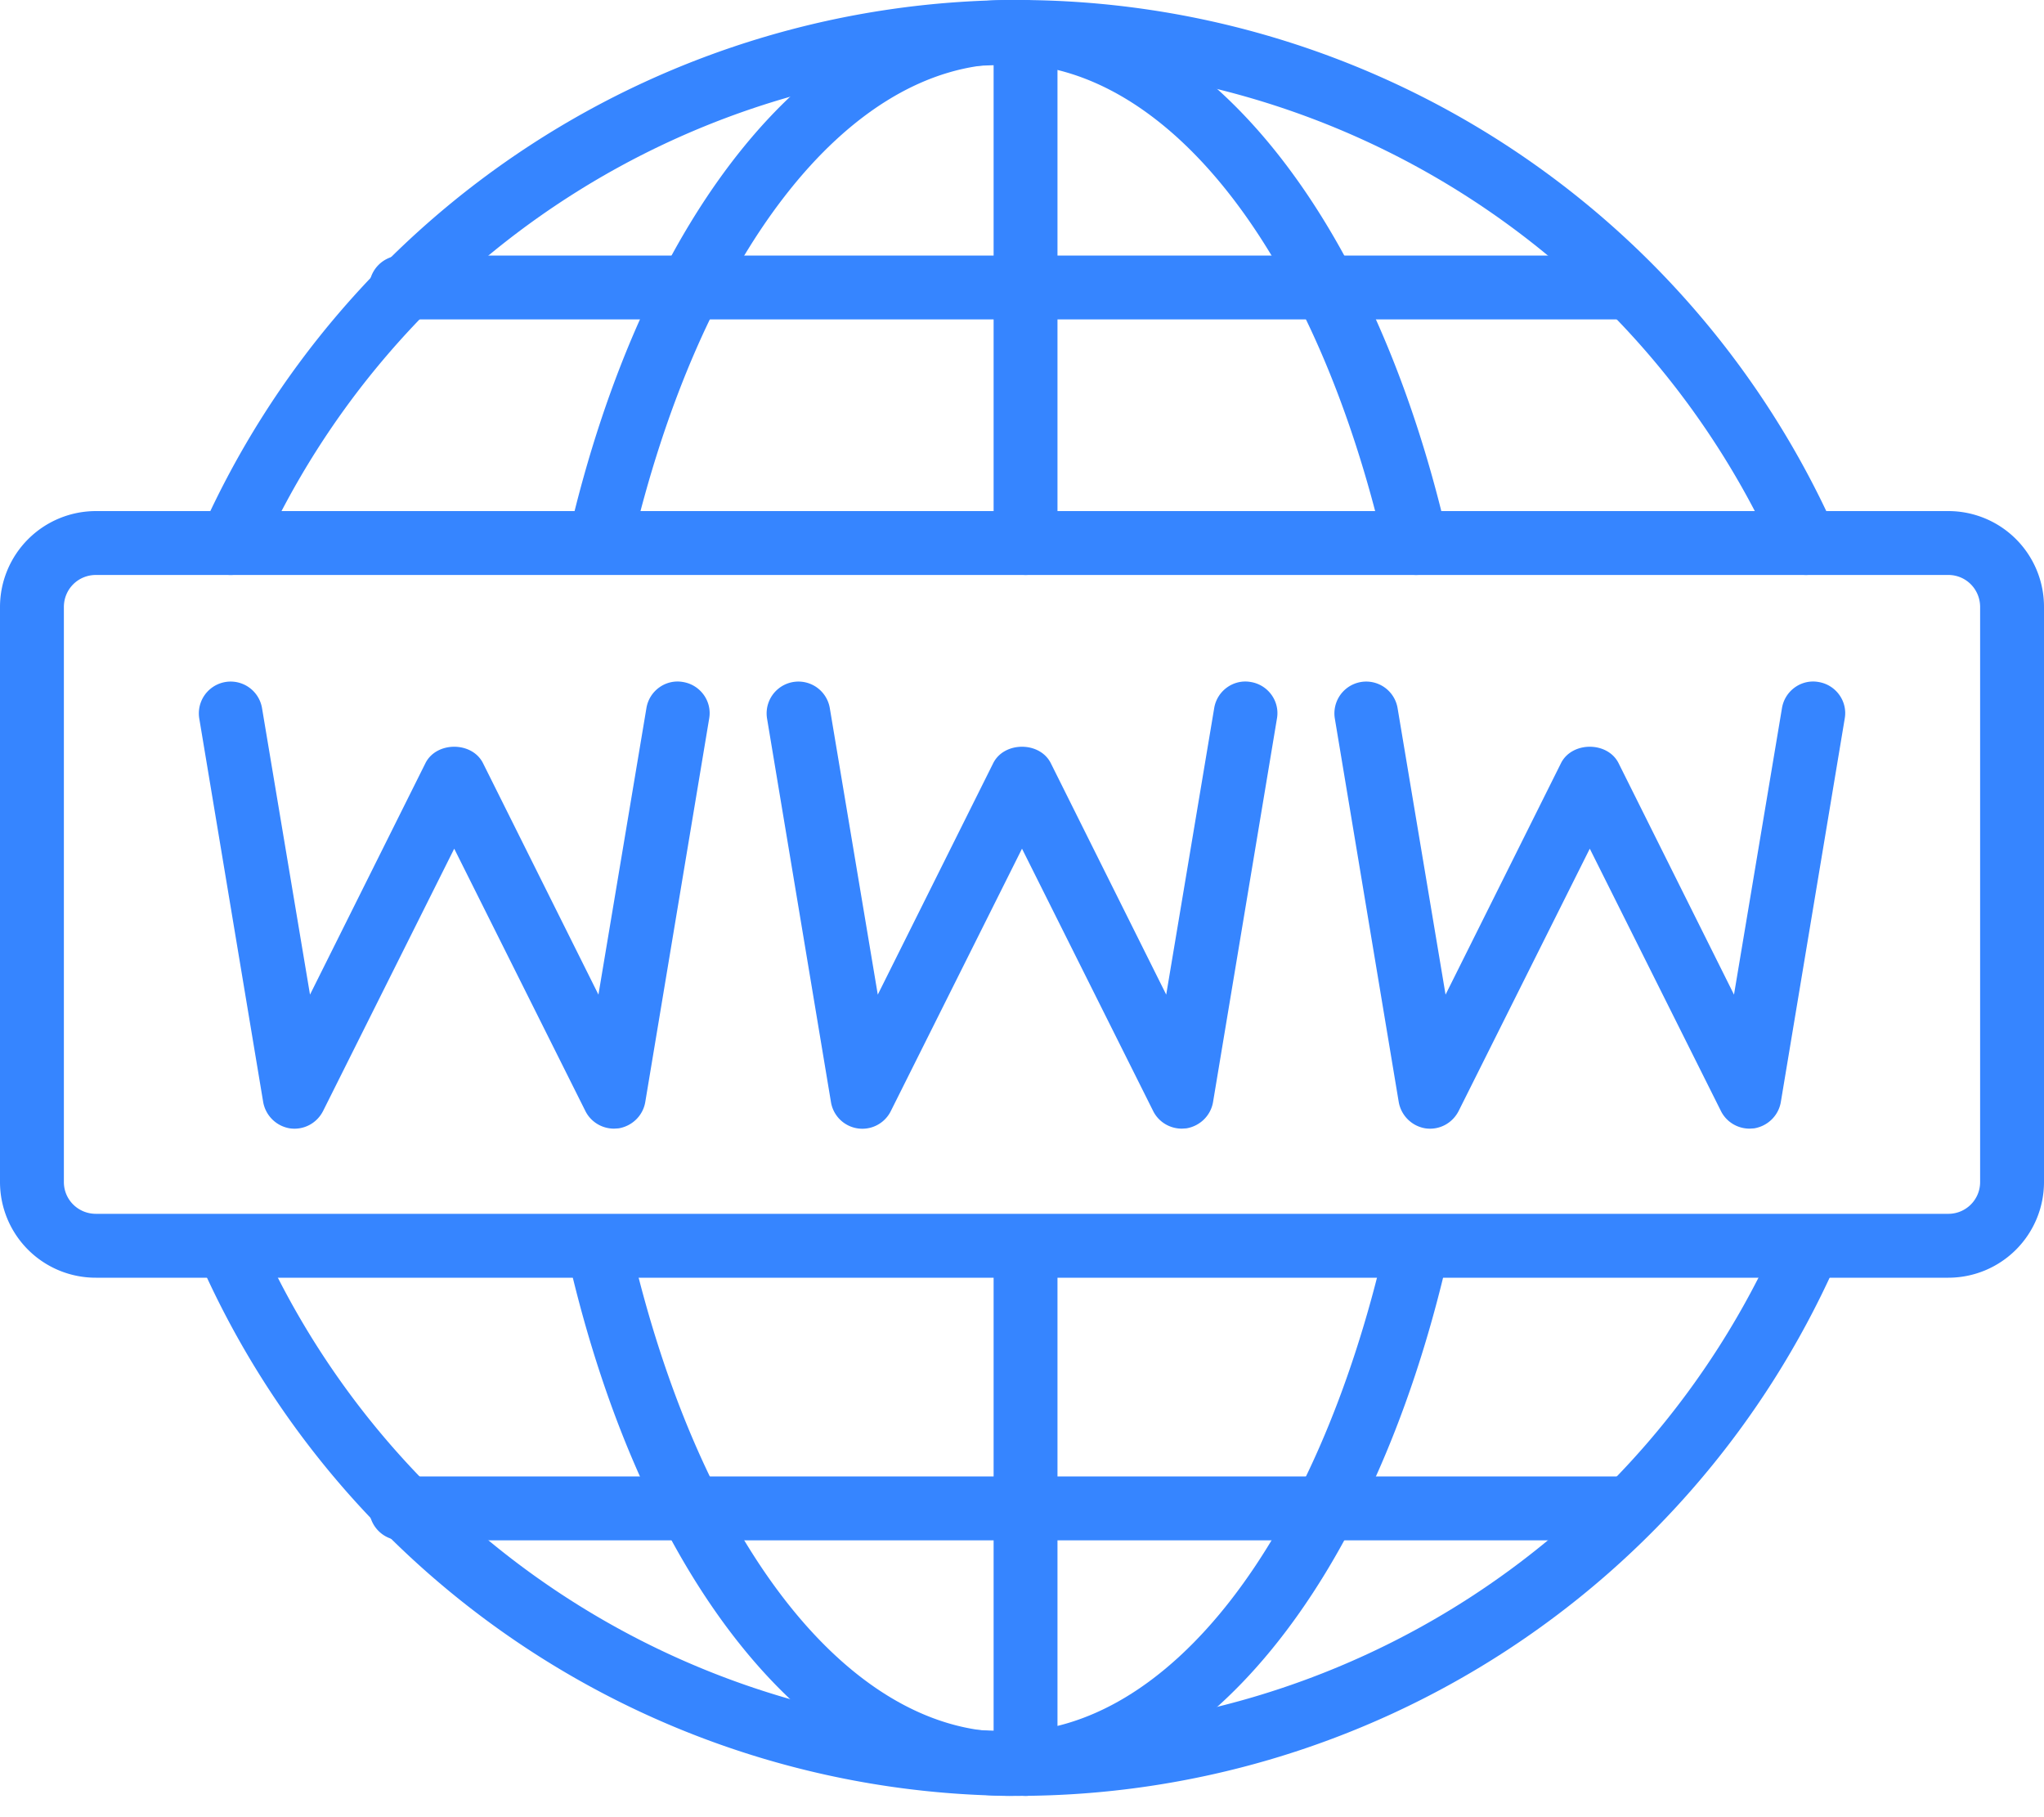
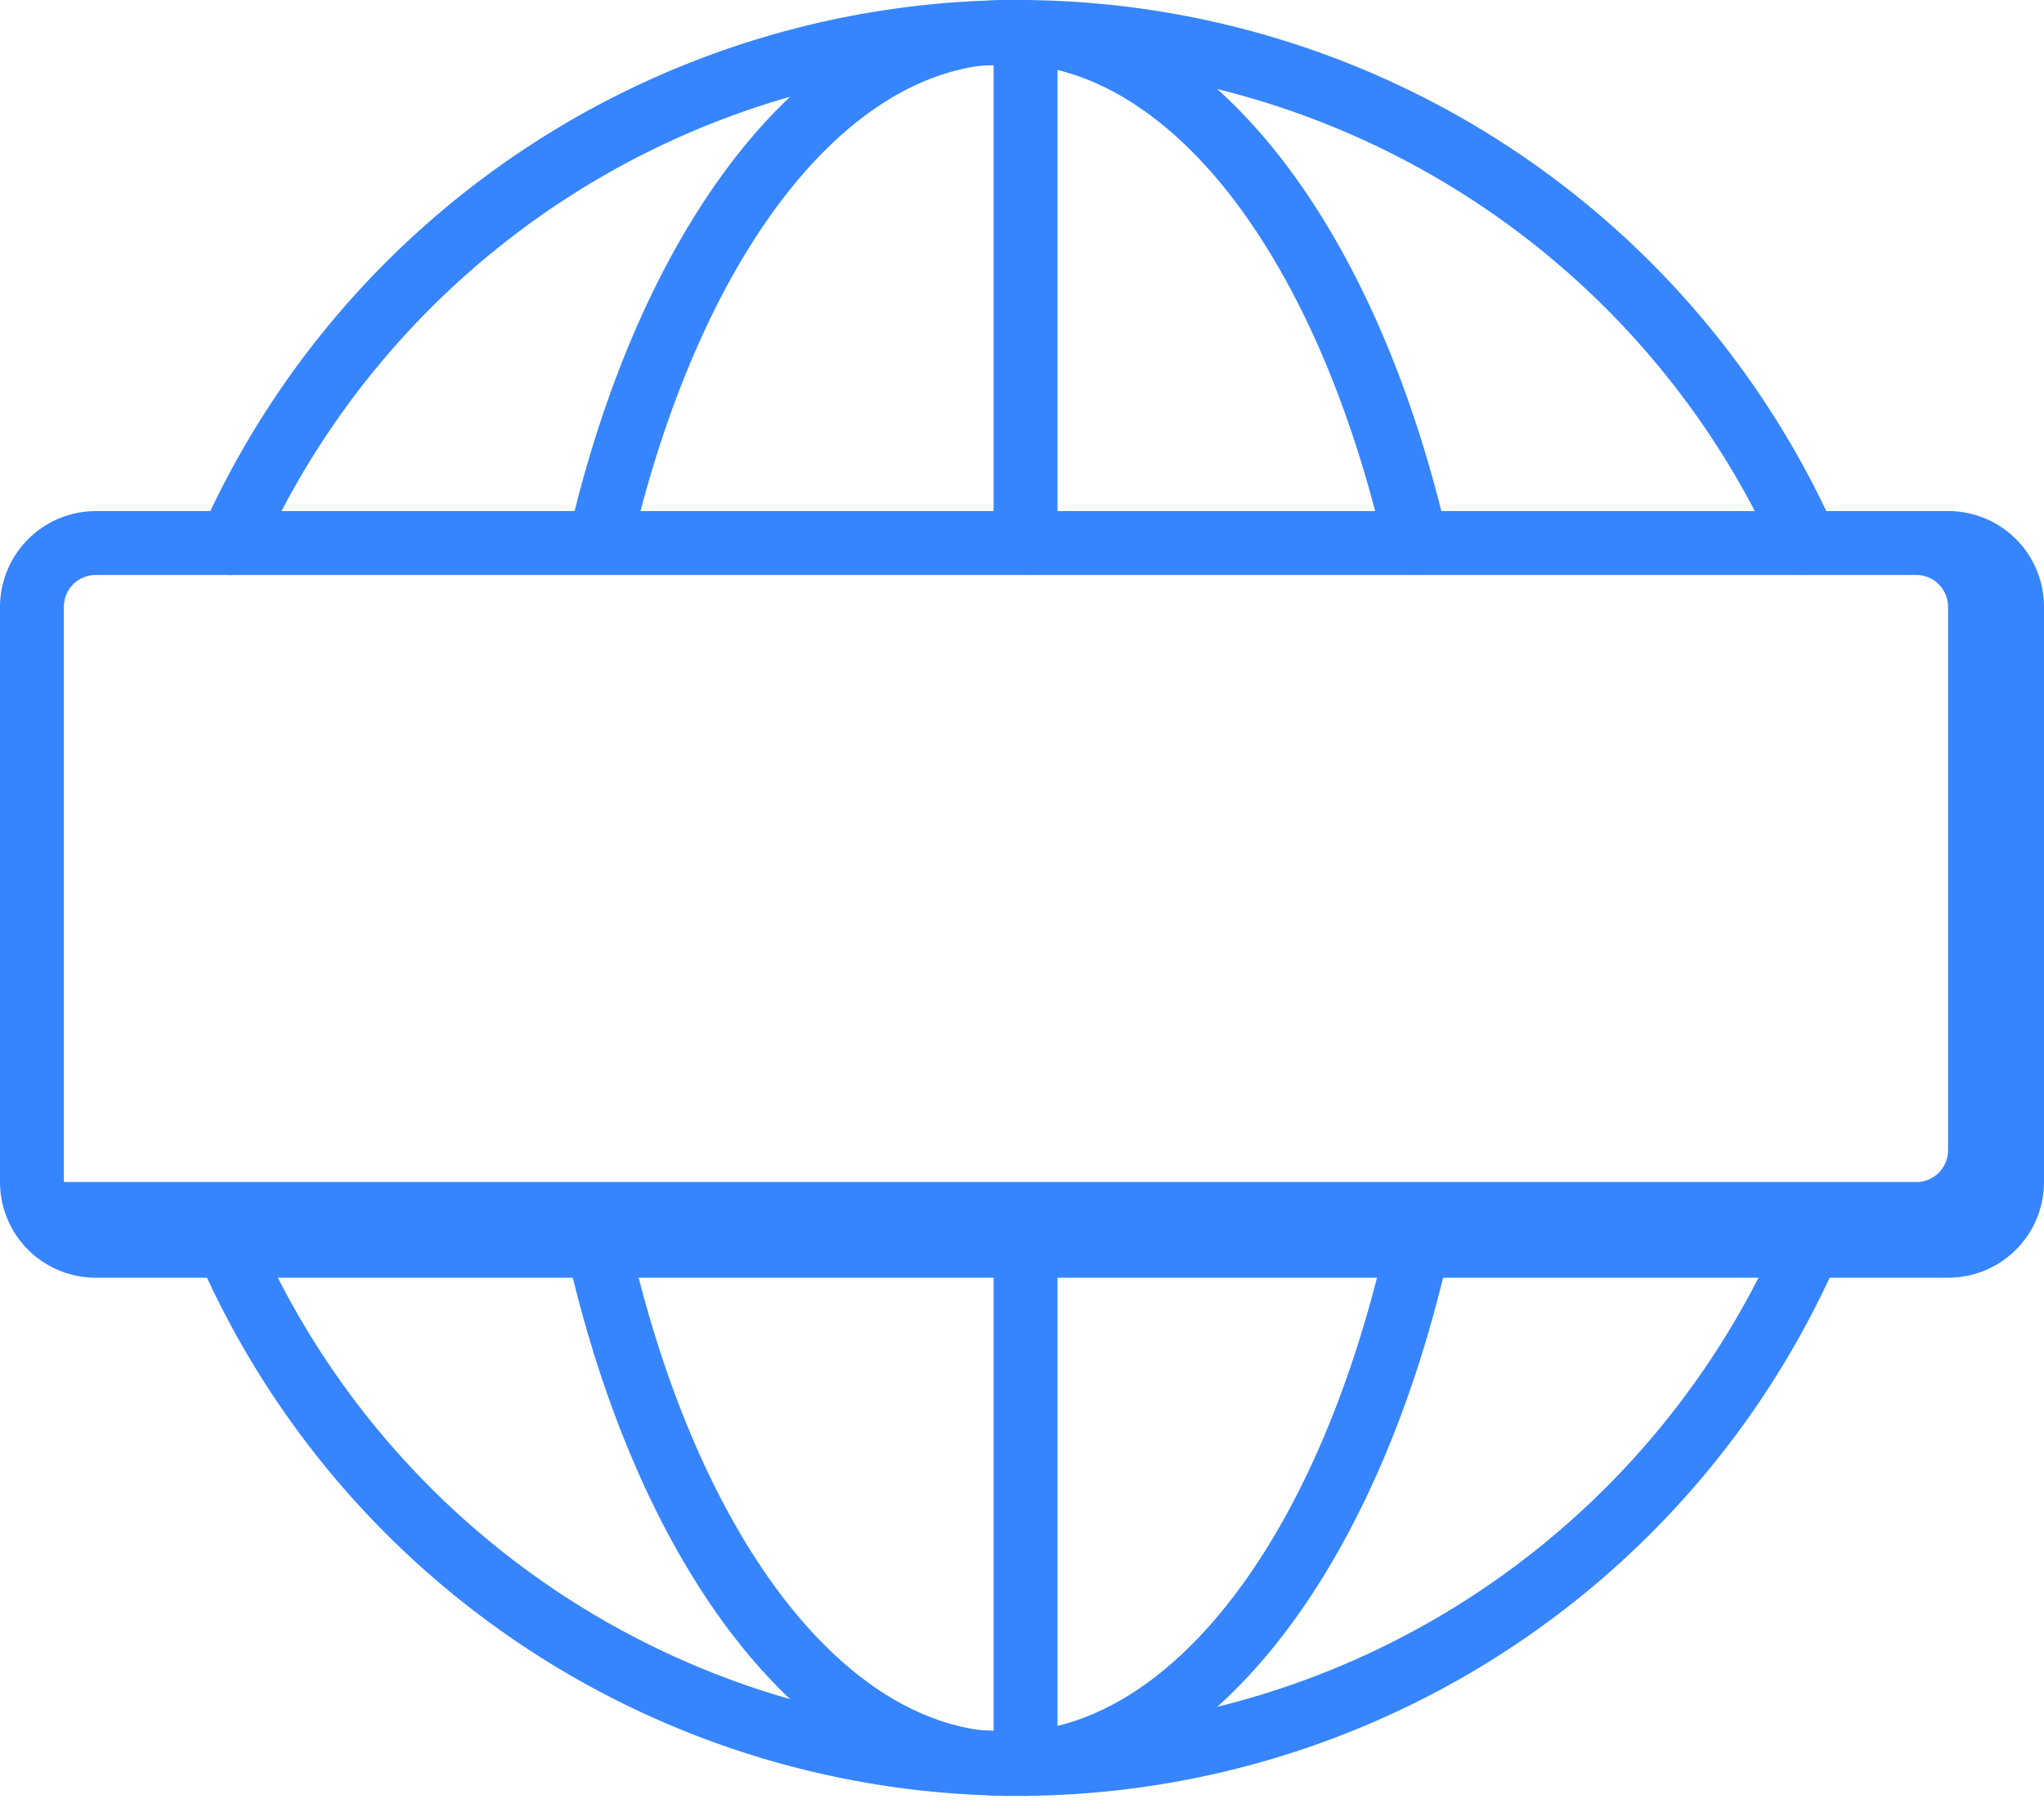
<svg xmlns="http://www.w3.org/2000/svg" width="72" height="64" viewBox="0 0 72 64">
  <path fill="#3685ff" d="M63.61 20.25c-.43 0-.84-.25-1.03-.67a29.28 29.28 0 0 0-53.43 0c-.25.57-.92.83-1.48.57a1.11 1.11 0 0 1-.57-1.48A31.54 31.54 0 0 1 35.87 0a31.55 31.55 0 0 1 28.77 18.67 1.12 1.12 0 0 1-1.03 1.58zM35.87 63.25A31.54 31.54 0 0 1 7.1 44.58c-.26-.56 0-1.23.57-1.48.56-.26 1.23 0 1.48.57a29.28 29.28 0 0 0 53.43 0c.26-.57.92-.83 1.49-.57.57.25.82.92.57 1.48a31.55 31.55 0 0 1-28.77 18.67z" />
  <path fill="#3685ff" d="M49.88 20.25c-.51 0-.97-.35-1.1-.87C46.38 8.97 41.17 2.25 35.5 2.25c-5.66 0-10.87 6.72-13.28 17.13a1.13 1.13 0 0 1-2.19-.51C22.68 7.41 28.75 0 35.5 0s12.83 7.41 15.48 18.87a1.12 1.12 0 0 1-1.1 1.38zM35.5 63.25c-6.75 0-12.82-7.41-15.47-18.87a1.13 1.13 0 0 1 2.19-.51C24.63 54.28 29.84 61 35.5 61c5.67 0 10.88-6.72 13.28-17.13a1.13 1.13 0 0 1 2.2.51c-2.65 11.46-8.73 18.87-15.48 18.87z" />
  <path fill="#3685ff" d="M36.13 20.25c-.63 0-1.13-.5-1.13-1.12v-18a1.12 1.12 0 1 1 2.25 0v18c0 .62-.5 1.12-1.12 1.12zM36.13 63.25c-.63 0-1.13-.5-1.13-1.12v-18a1.12 1.12 0 1 1 2.25 0v18c0 .62-.5 1.12-1.12 1.12z" />
-   <path fill="#3685ff" d="M3.38 45A3.37 3.37 0 0 1 0 41.63V21.38A3.38 3.38 0 0 1 3.38 18h65.25A3.37 3.37 0 0 1 72 21.38v20.25A3.37 3.37 0 0 1 68.63 45zM2.25 21.38v20.25c0 .62.5 1.12 1.13 1.12h65.25c.62 0 1.12-.5 1.12-1.12V21.38c0-.63-.5-1.13-1.12-1.13H3.38c-.63 0-1.13.5-1.13 1.13z" />
-   <path fill="#3685ff" d="M21.63 39.75c-.43 0-.82-.24-1.01-.62L16 29.89l-4.62 9.24c-.22.43-.68.68-1.17.61a1.14 1.14 0 0 1-.94-.93l-2.25-13.5a1.12 1.12 0 0 1 2.21-.37l1.69 10.09 4.07-8.16c.39-.76 1.63-.76 2.02 0l4.07 8.16 1.69-10.09c.1-.61.68-1.03 1.29-.92.61.1 1.03.68.92 1.29l-2.25 13.5c-.08.48-.46.85-.94.93l-.16.01zM41.63 39.75c-.43 0-.82-.24-1.01-.62L36 29.89l-4.62 9.24a1.12 1.12 0 0 1-2.11-.32l-2.25-13.5a1.12 1.12 0 0 1 2.21-.37l1.69 10.09 4.07-8.16c.39-.76 1.63-.76 2.02 0l4.07 8.16 1.69-10.09c.1-.61.68-1.03 1.29-.92.61.1 1.03.68.92 1.29l-2.25 13.5c-.08.48-.46.85-.94.93l-.16.01zM61.63 39.75c-.43 0-.82-.24-1.01-.62L56 29.89l-4.62 9.24c-.22.43-.68.68-1.17.61a1.14 1.14 0 0 1-.94-.93l-2.25-13.5a1.12 1.12 0 0 1 2.21-.37l1.69 10.09 4.07-8.16c.39-.76 1.63-.76 2.02 0l4.07 8.16 1.69-10.09c.1-.61.68-1.03 1.29-.92.61.1 1.03.68.92 1.29l-2.25 13.5c-.08.48-.46.85-.94.93l-.16.01zM57.28 11.25H14.13a1.12 1.12 0 1 1 0-2.25h43.15c.62 0 1.12.5 1.12 1.13 0 .62-.5 1.12-1.12 1.12zM57.28 54.25H14.13a1.12 1.12 0 1 1 0-2.25h43.15c.62 0 1.12.5 1.12 1.13 0 .62-.5 1.12-1.12 1.12z" />
+   <path fill="#3685ff" d="M3.38 45A3.37 3.37 0 0 1 0 41.63V21.38A3.38 3.38 0 0 1 3.38 18h65.25A3.37 3.37 0 0 1 72 21.38v20.25A3.37 3.37 0 0 1 68.63 45zM2.25 21.38v20.25h65.25c.62 0 1.12-.5 1.12-1.12V21.38c0-.63-.5-1.13-1.12-1.13H3.38c-.63 0-1.13.5-1.13 1.13z" />
</svg>